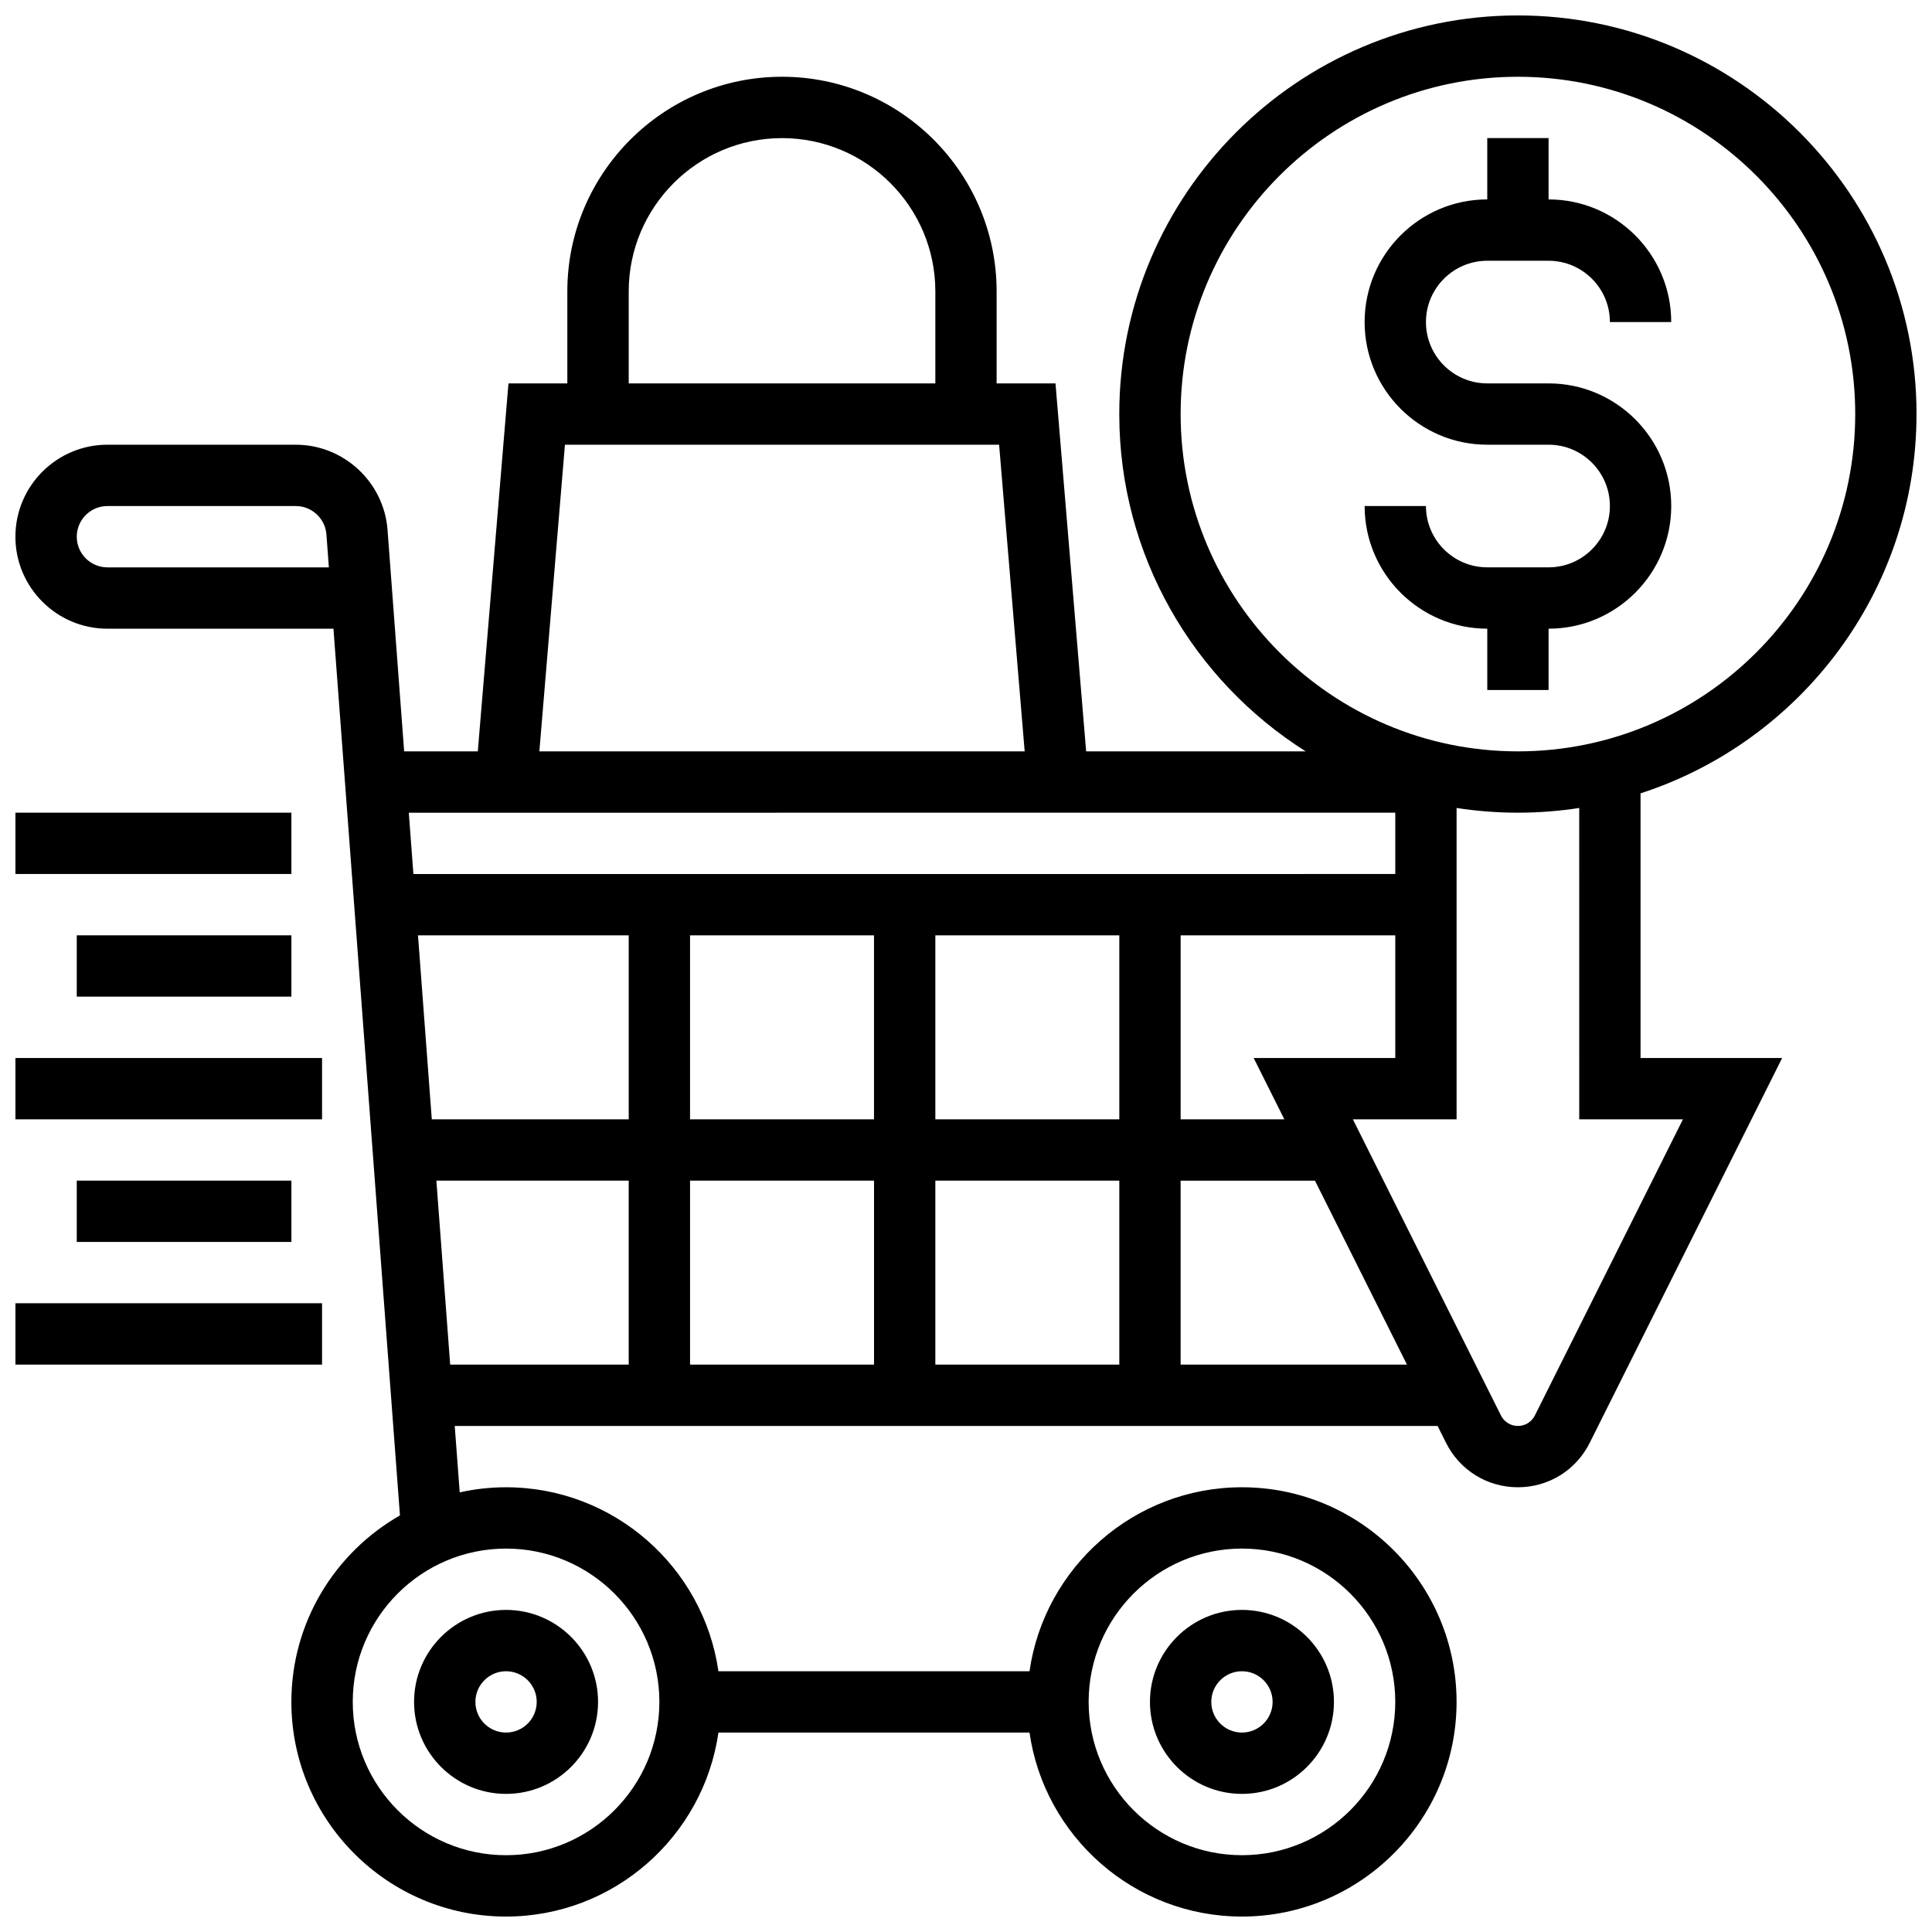
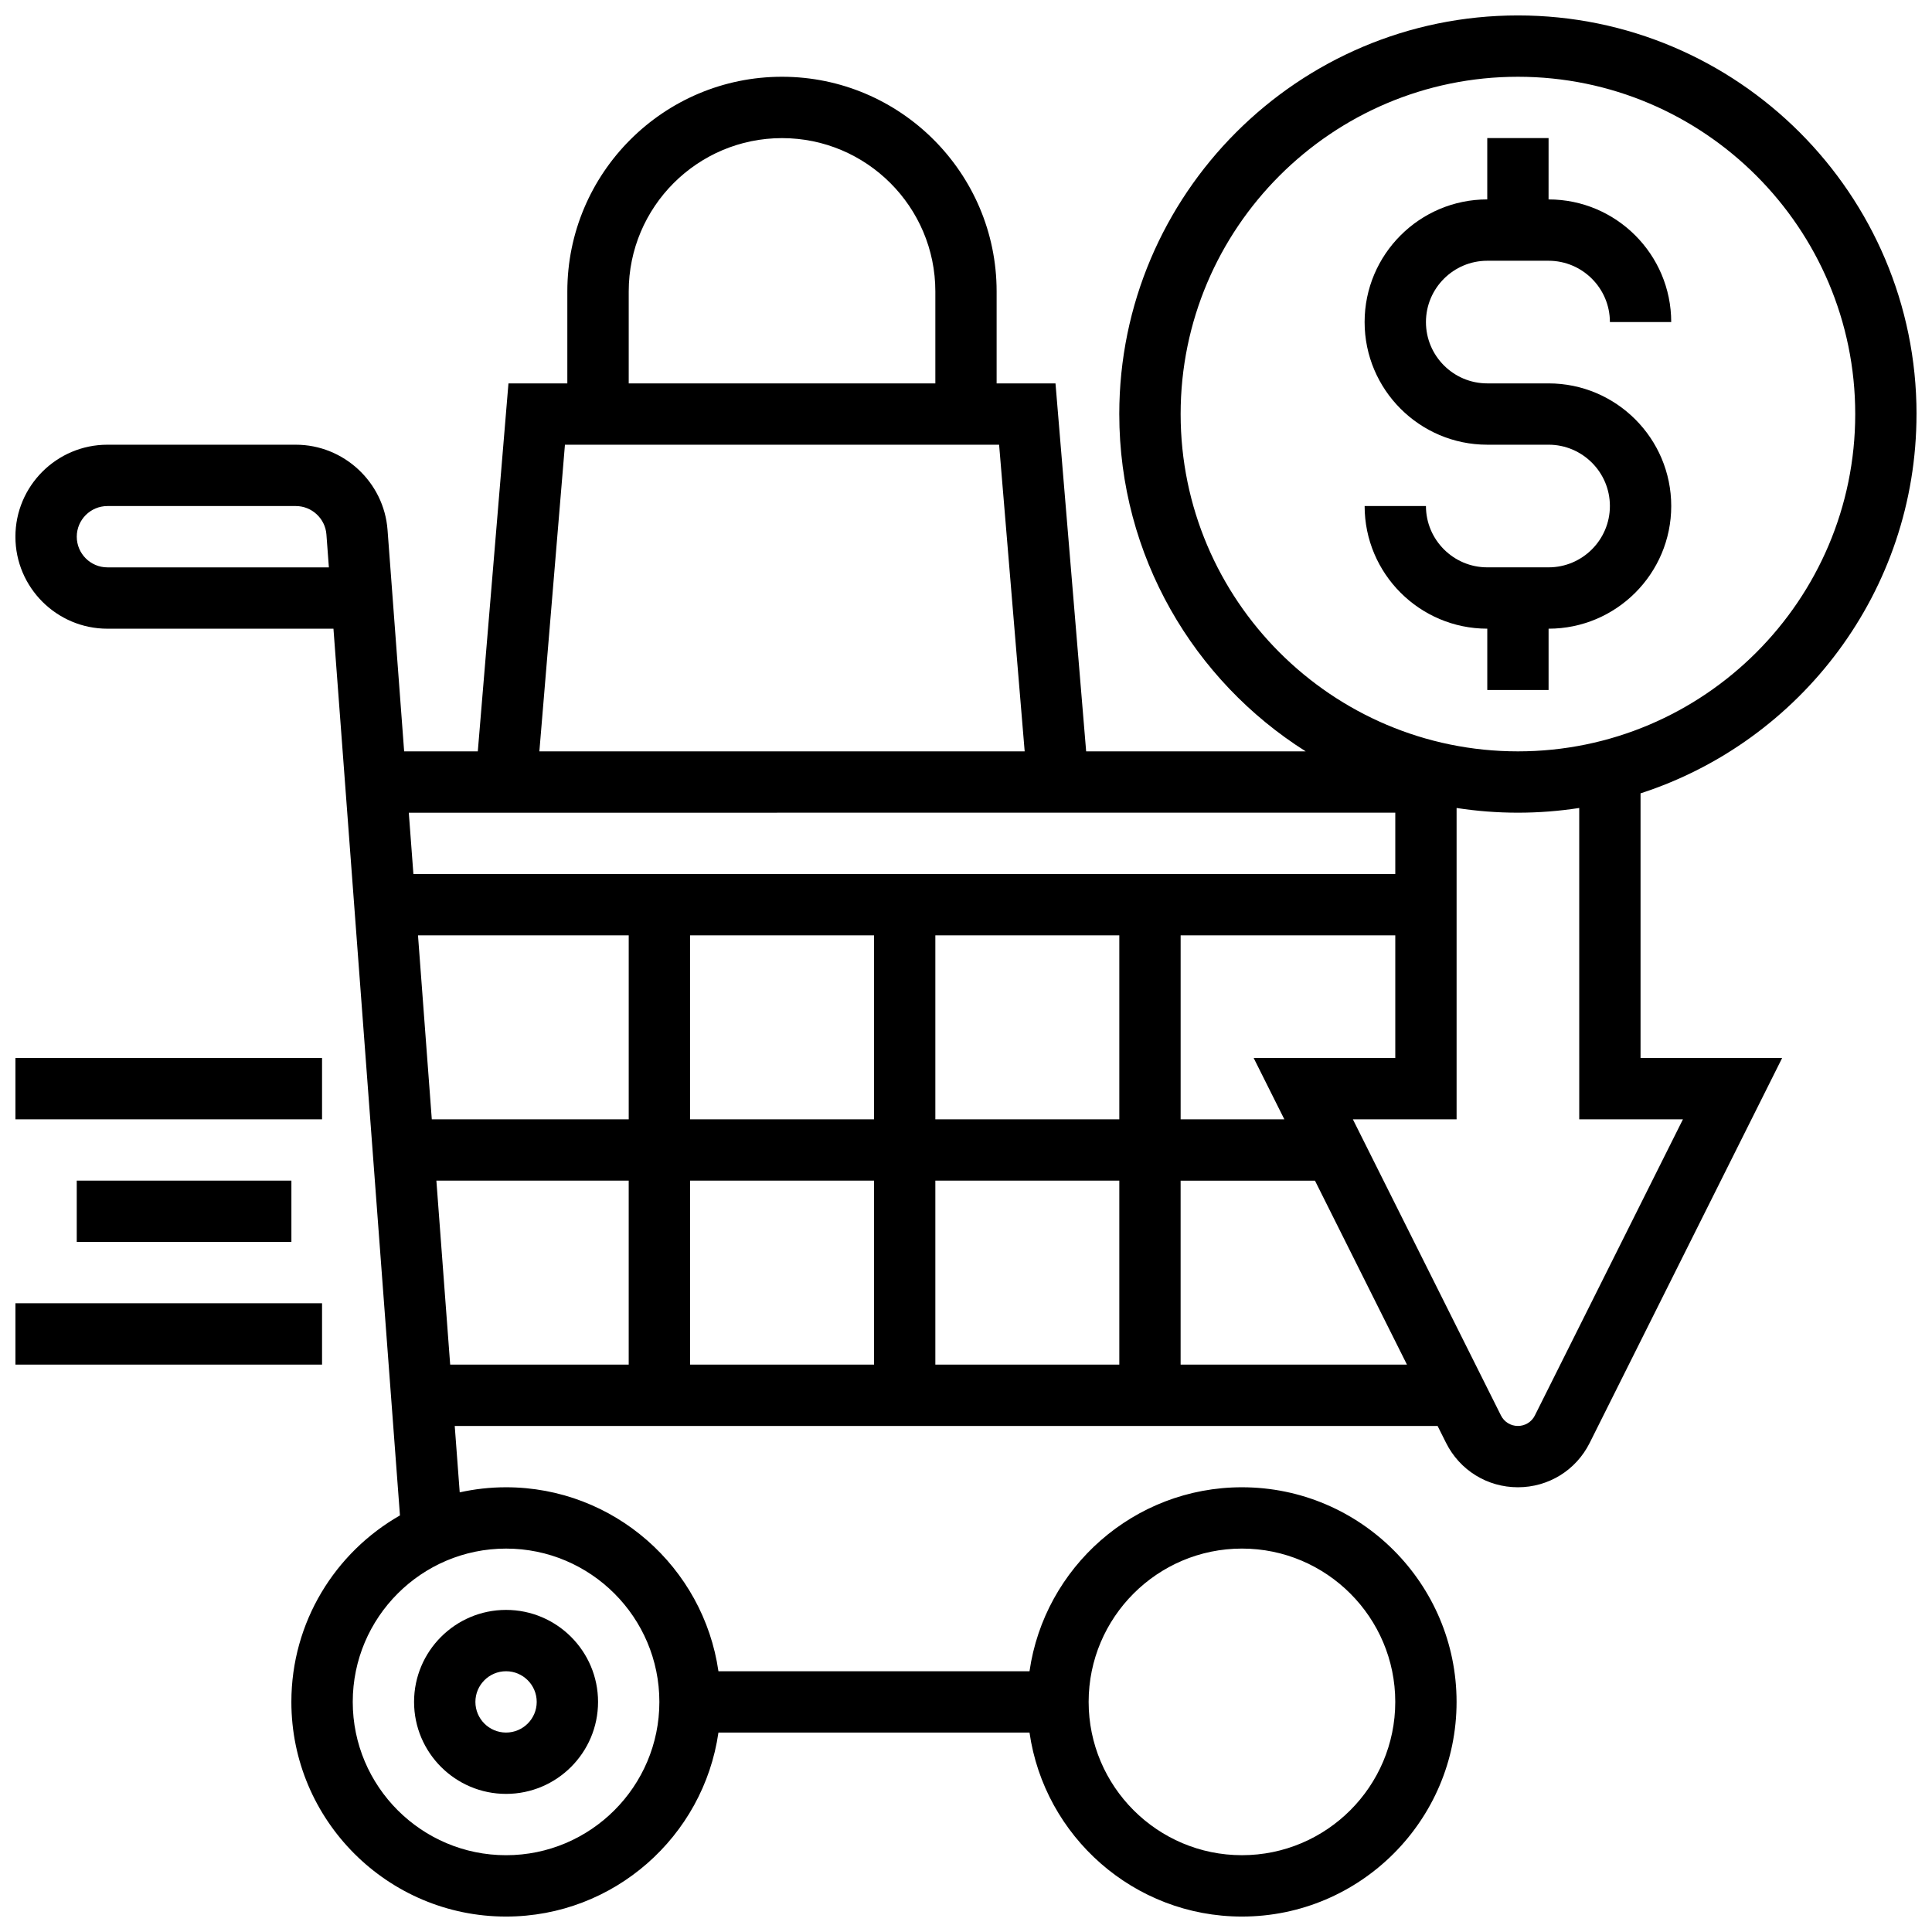
<svg xmlns="http://www.w3.org/2000/svg" width="800px" height="800px" version="1.1" viewBox="144 144 512 512">
  <defs>
    <clipPath id="d">
      <path d="m148.09 148.09h503.81v503.81h-503.81z" />
    </clipPath>
    <clipPath id="c">
-       <path d="m148.09 359h73.906v17h-73.906z" />
-     </clipPath>
+       </clipPath>
    <clipPath id="b">
      <path d="m148.09 424h81.906v17h-81.906z" />
    </clipPath>
    <clipPath id="a">
      <path d="m148.09 489h81.906v17h-81.906z" />
    </clipPath>
  </defs>
  <g clip-path="url(#d)">
    <path d="m651.9 253.73c0-58.25-47.387-105.64-105.64-105.64s-105.64 47.387-105.64 105.64c0 37.594 19.742 70.66 49.402 89.387h-58.18l-8.125-97.512h-15.602v-24.379c0-31.363-25.516-56.883-56.883-56.883-31.363 0-56.883 25.516-56.883 56.883v24.379h-15.602l-8.125 97.512h-19.52l-4.402-58.703c-0.949-12.648-11.625-22.559-24.309-22.559h-49.93c-13.441 0-24.379 10.938-24.379 24.379s10.938 24.379 24.379 24.379h59.906l17.625 234.99c-17.172 9.801-28.777 28.273-28.777 49.422 0 31.363 25.516 56.883 56.883 56.883 28.605 0 52.336-21.227 56.293-48.754h82.438c3.957 27.527 27.688 48.754 56.293 48.754 31.363 0 56.883-25.516 56.883-56.883 0-31.363-25.516-56.883-56.883-56.883-28.605 0-52.336 21.227-56.293 48.754h-82.438c-3.957-27.527-27.688-48.754-56.293-48.754-4.211 0-8.316 0.473-12.27 1.348l-1.32-17.598h260.47l2.246 4.492c3.633 7.25 10.922 11.758 19.031 11.758s15.398-4.504 19.027-11.762l51.004-102h-37.527v-70.133c42.395-13.738 73.133-53.598 73.133-100.51zm-479.43 40.629c-4.481 0-8.125-3.644-8.125-8.125s3.644-8.125 8.125-8.125h49.93c4.227 0 7.785 3.301 8.105 7.516l0.652 8.734zm300.66 260.03c22.402 0 40.629 18.227 40.629 40.629 0 22.402-18.227 40.629-40.629 40.629-22.402 0-40.629-18.227-40.629-40.629 0-22.402 18.227-40.629 40.629-40.629zm-154.39 40.633c0 22.402-18.227 40.629-40.629 40.629s-40.629-18.227-40.629-40.629c0-22.402 18.227-40.629 40.629-40.629 22.402-0.004 40.629 18.223 40.629 40.629zm138.14-341.29c0-49.285 40.098-89.387 89.387-89.387 49.285 0 89.387 40.098 89.387 89.387 0 49.285-40.098 89.387-89.387 89.387-49.285 0-89.387-40.098-89.387-89.387zm27.484 186.9h-27.484v-48.754h56.883v32.504h-37.527zm-229.59-48.758h55.844v48.754h-52.188zm72.094 0h48.754v48.754h-48.754zm48.758 65.008v48.754h-48.754v-48.754zm16.25 0h48.754v48.754h-48.754zm0-16.25v-48.754h48.754v48.754zm-81.258-219.4c0-22.402 18.227-40.629 40.629-40.629 22.402 0 40.629 18.227 40.629 40.629v24.379h-81.258zm-16.902 40.629h115.06l6.773 81.258-128.61 0.004zm220.05 97.512v16.25l-260.21 0.004-1.219-16.25zm-254.12 97.512h50.969v48.754h-47.312zm197.23 48.758v-48.754h35.605l24.379 48.754zm133.12-65.008-39.242 78.484c-0.855 1.711-2.578 2.773-4.492 2.773s-3.637-1.062-4.492-2.777l-39.242-78.48h27.484v-82.512c5.301 0.82 10.727 1.25 16.25 1.25 5.527 0 10.953-0.43 16.25-1.25l0.004 82.512z" />
  </g>
  <path d="m554.39 326.86v-16.25c17.922 0 32.504-14.582 32.504-32.504s-14.582-32.504-32.504-32.504h-16.25c-8.961 0-16.25-7.293-16.25-16.25 0-8.961 7.293-16.25 16.25-16.25h16.25c8.961 0 16.25 7.293 16.25 16.25h16.25c0-17.922-14.582-32.504-32.504-32.504l0.004-16.254h-16.25v16.25c-17.922 0-32.504 14.582-32.504 32.504 0 17.922 14.582 32.504 32.504 32.504h16.25c8.961 0 16.25 7.293 16.25 16.25 0 8.961-7.293 16.25-16.25 16.25h-16.25c-8.961 0-16.25-7.293-16.25-16.25h-16.25c0 17.922 14.582 32.504 32.504 32.504v16.25z" />
  <path d="m278.11 619.4c13.441 0 24.379-10.934 24.379-24.379 0-13.441-10.938-24.379-24.379-24.379s-24.379 10.934-24.379 24.379c0 13.445 10.938 24.379 24.379 24.379zm0-32.504c4.481 0 8.125 3.644 8.125 8.125s-3.644 8.125-8.125 8.125-8.125-3.644-8.125-8.125c0-4.477 3.644-8.125 8.125-8.125z" />
-   <path d="m473.13 619.4c13.441 0 24.379-10.934 24.379-24.379 0-13.441-10.938-24.379-24.379-24.379-13.441 0-24.379 10.934-24.379 24.379 0 13.445 10.938 24.379 24.379 24.379zm0-32.504c4.481 0 8.125 3.644 8.125 8.125s-3.644 8.125-8.125 8.125c-4.481 0-8.125-3.644-8.125-8.125 0-4.477 3.644-8.125 8.125-8.125z" />
  <g clip-path="url(#c)">
-     <path d="m148.09 359.37h73.133v16.25h-73.133z" />
-   </g>
-   <path d="m164.34 391.87h56.883v16.25h-56.883z" />
+     </g>
  <g clip-path="url(#b)">
    <path d="m148.09 424.38h81.258v16.25h-81.258z" />
  </g>
  <path d="m164.34 456.88h56.883v16.25h-56.883z" />
  <g clip-path="url(#a)">
    <path d="m148.09 489.38h81.258v16.25h-81.258z" />
  </g>
</svg>